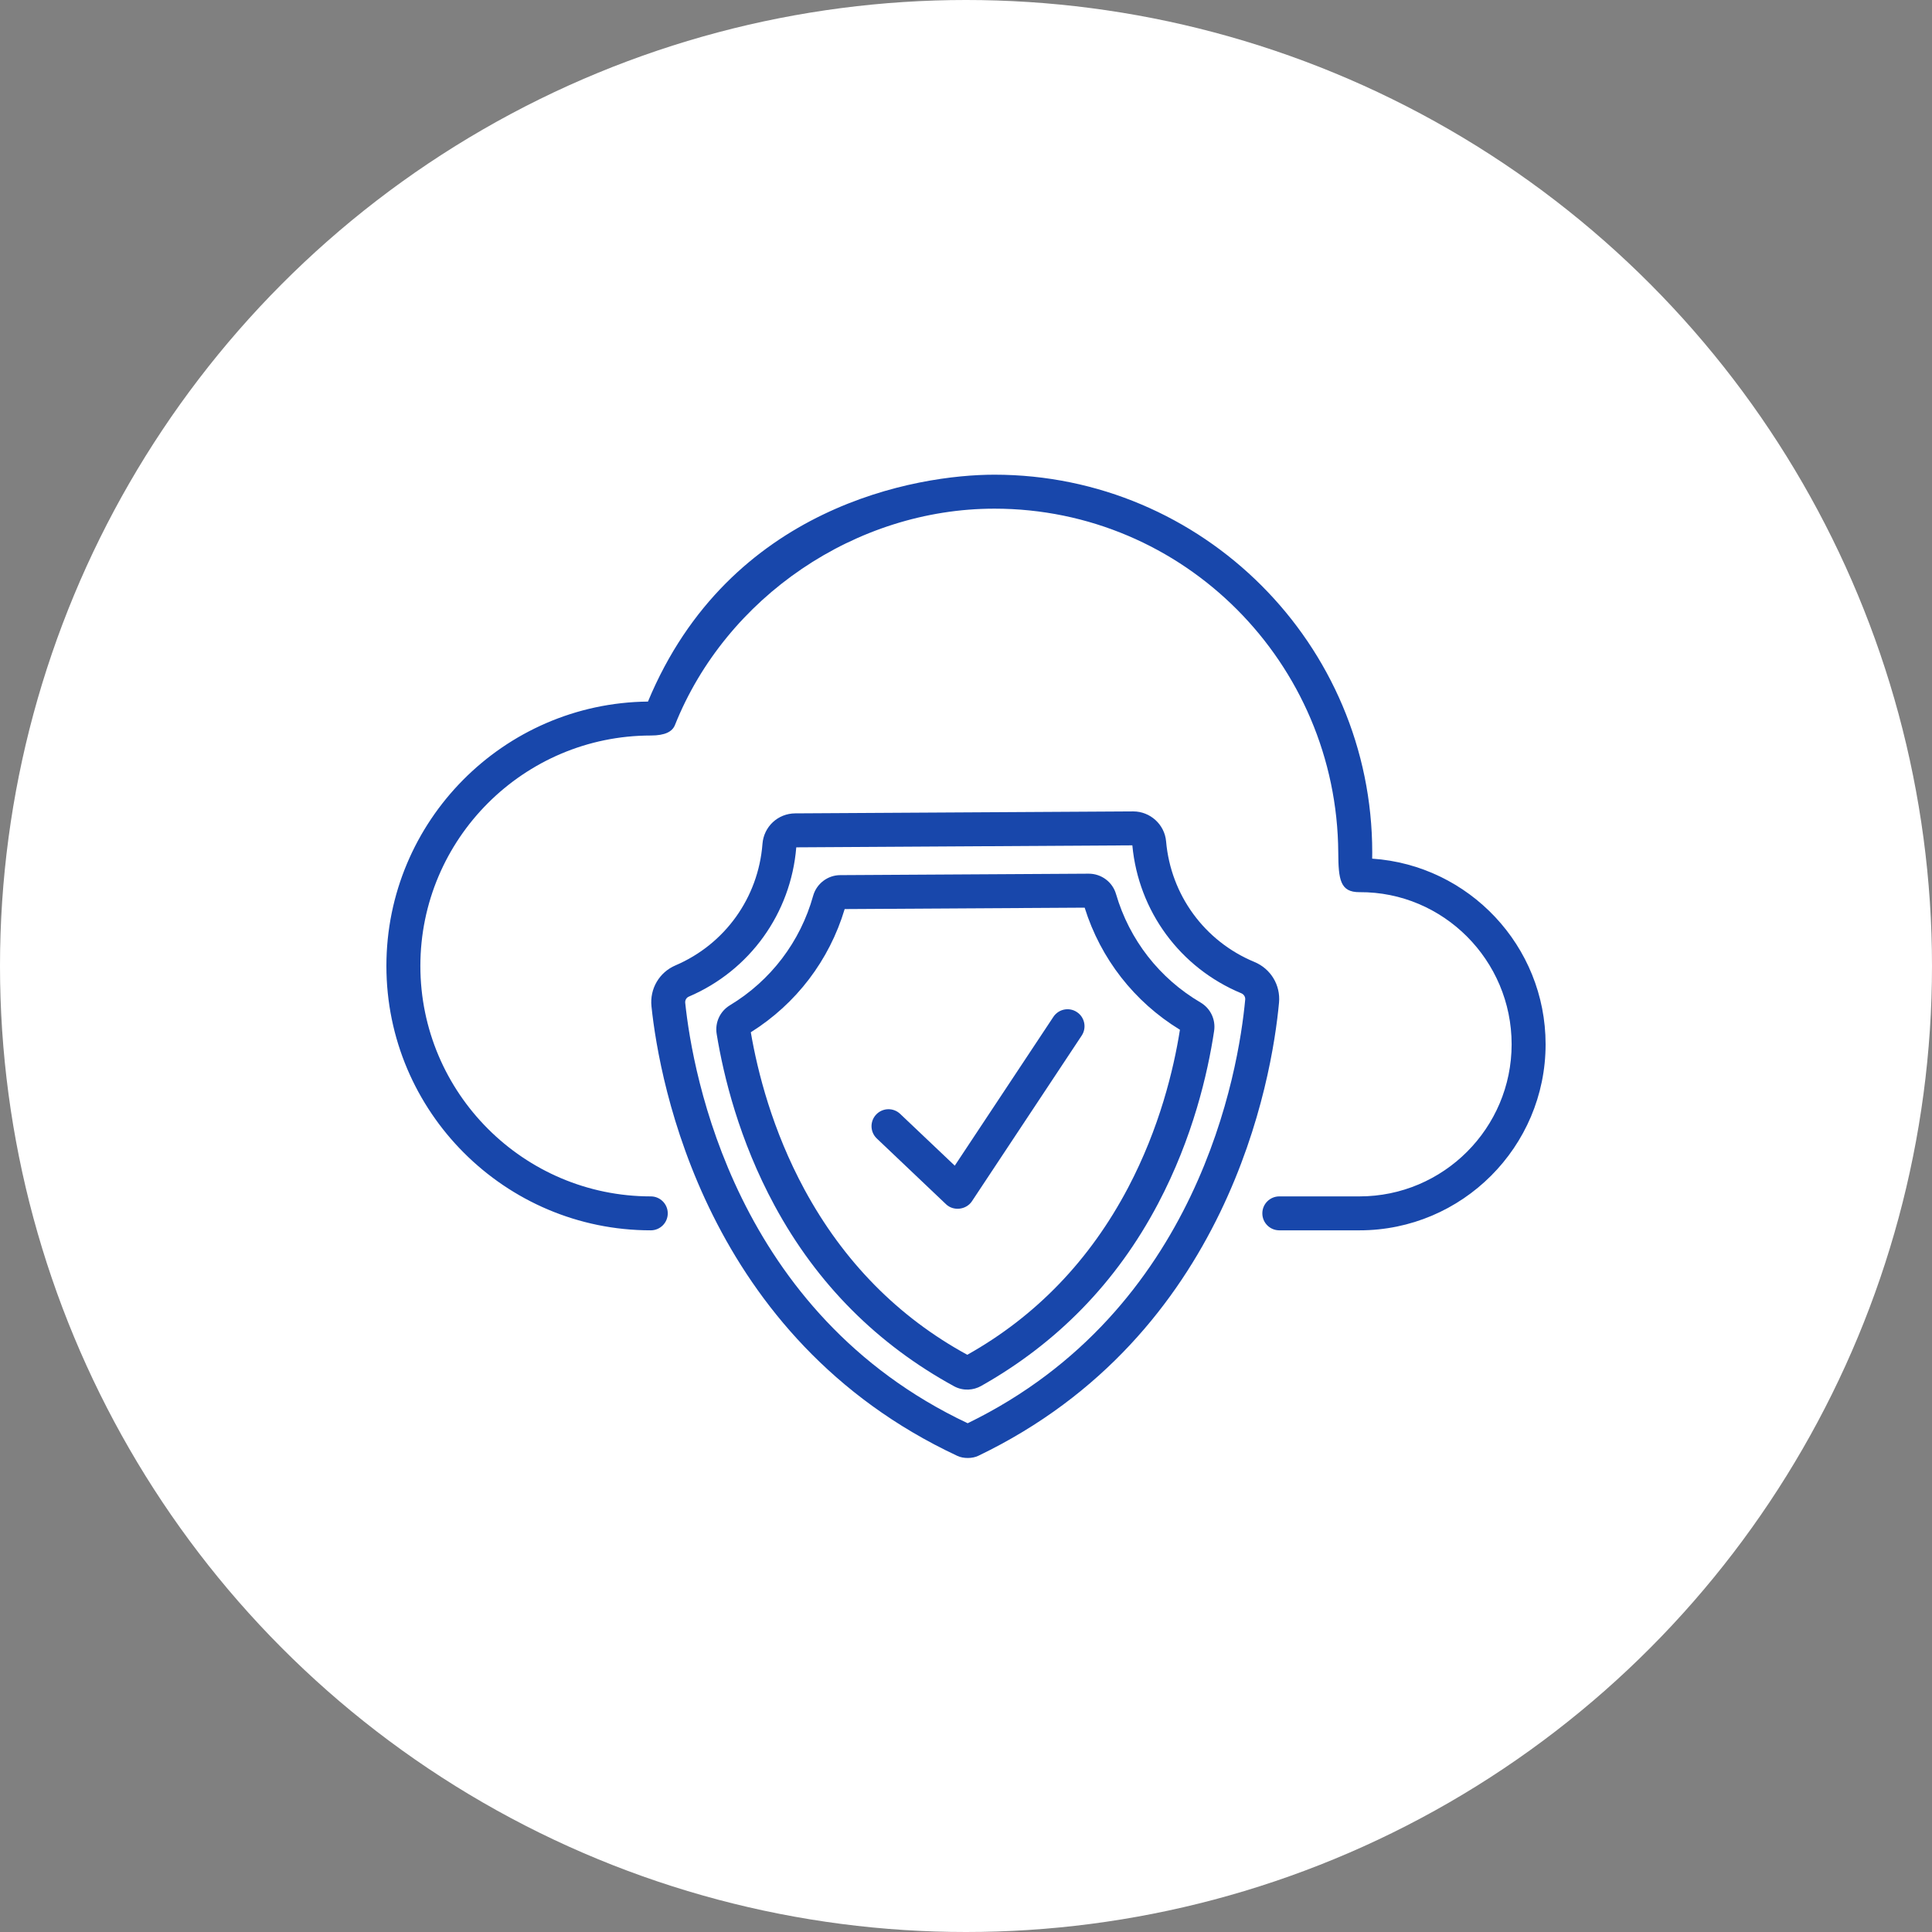
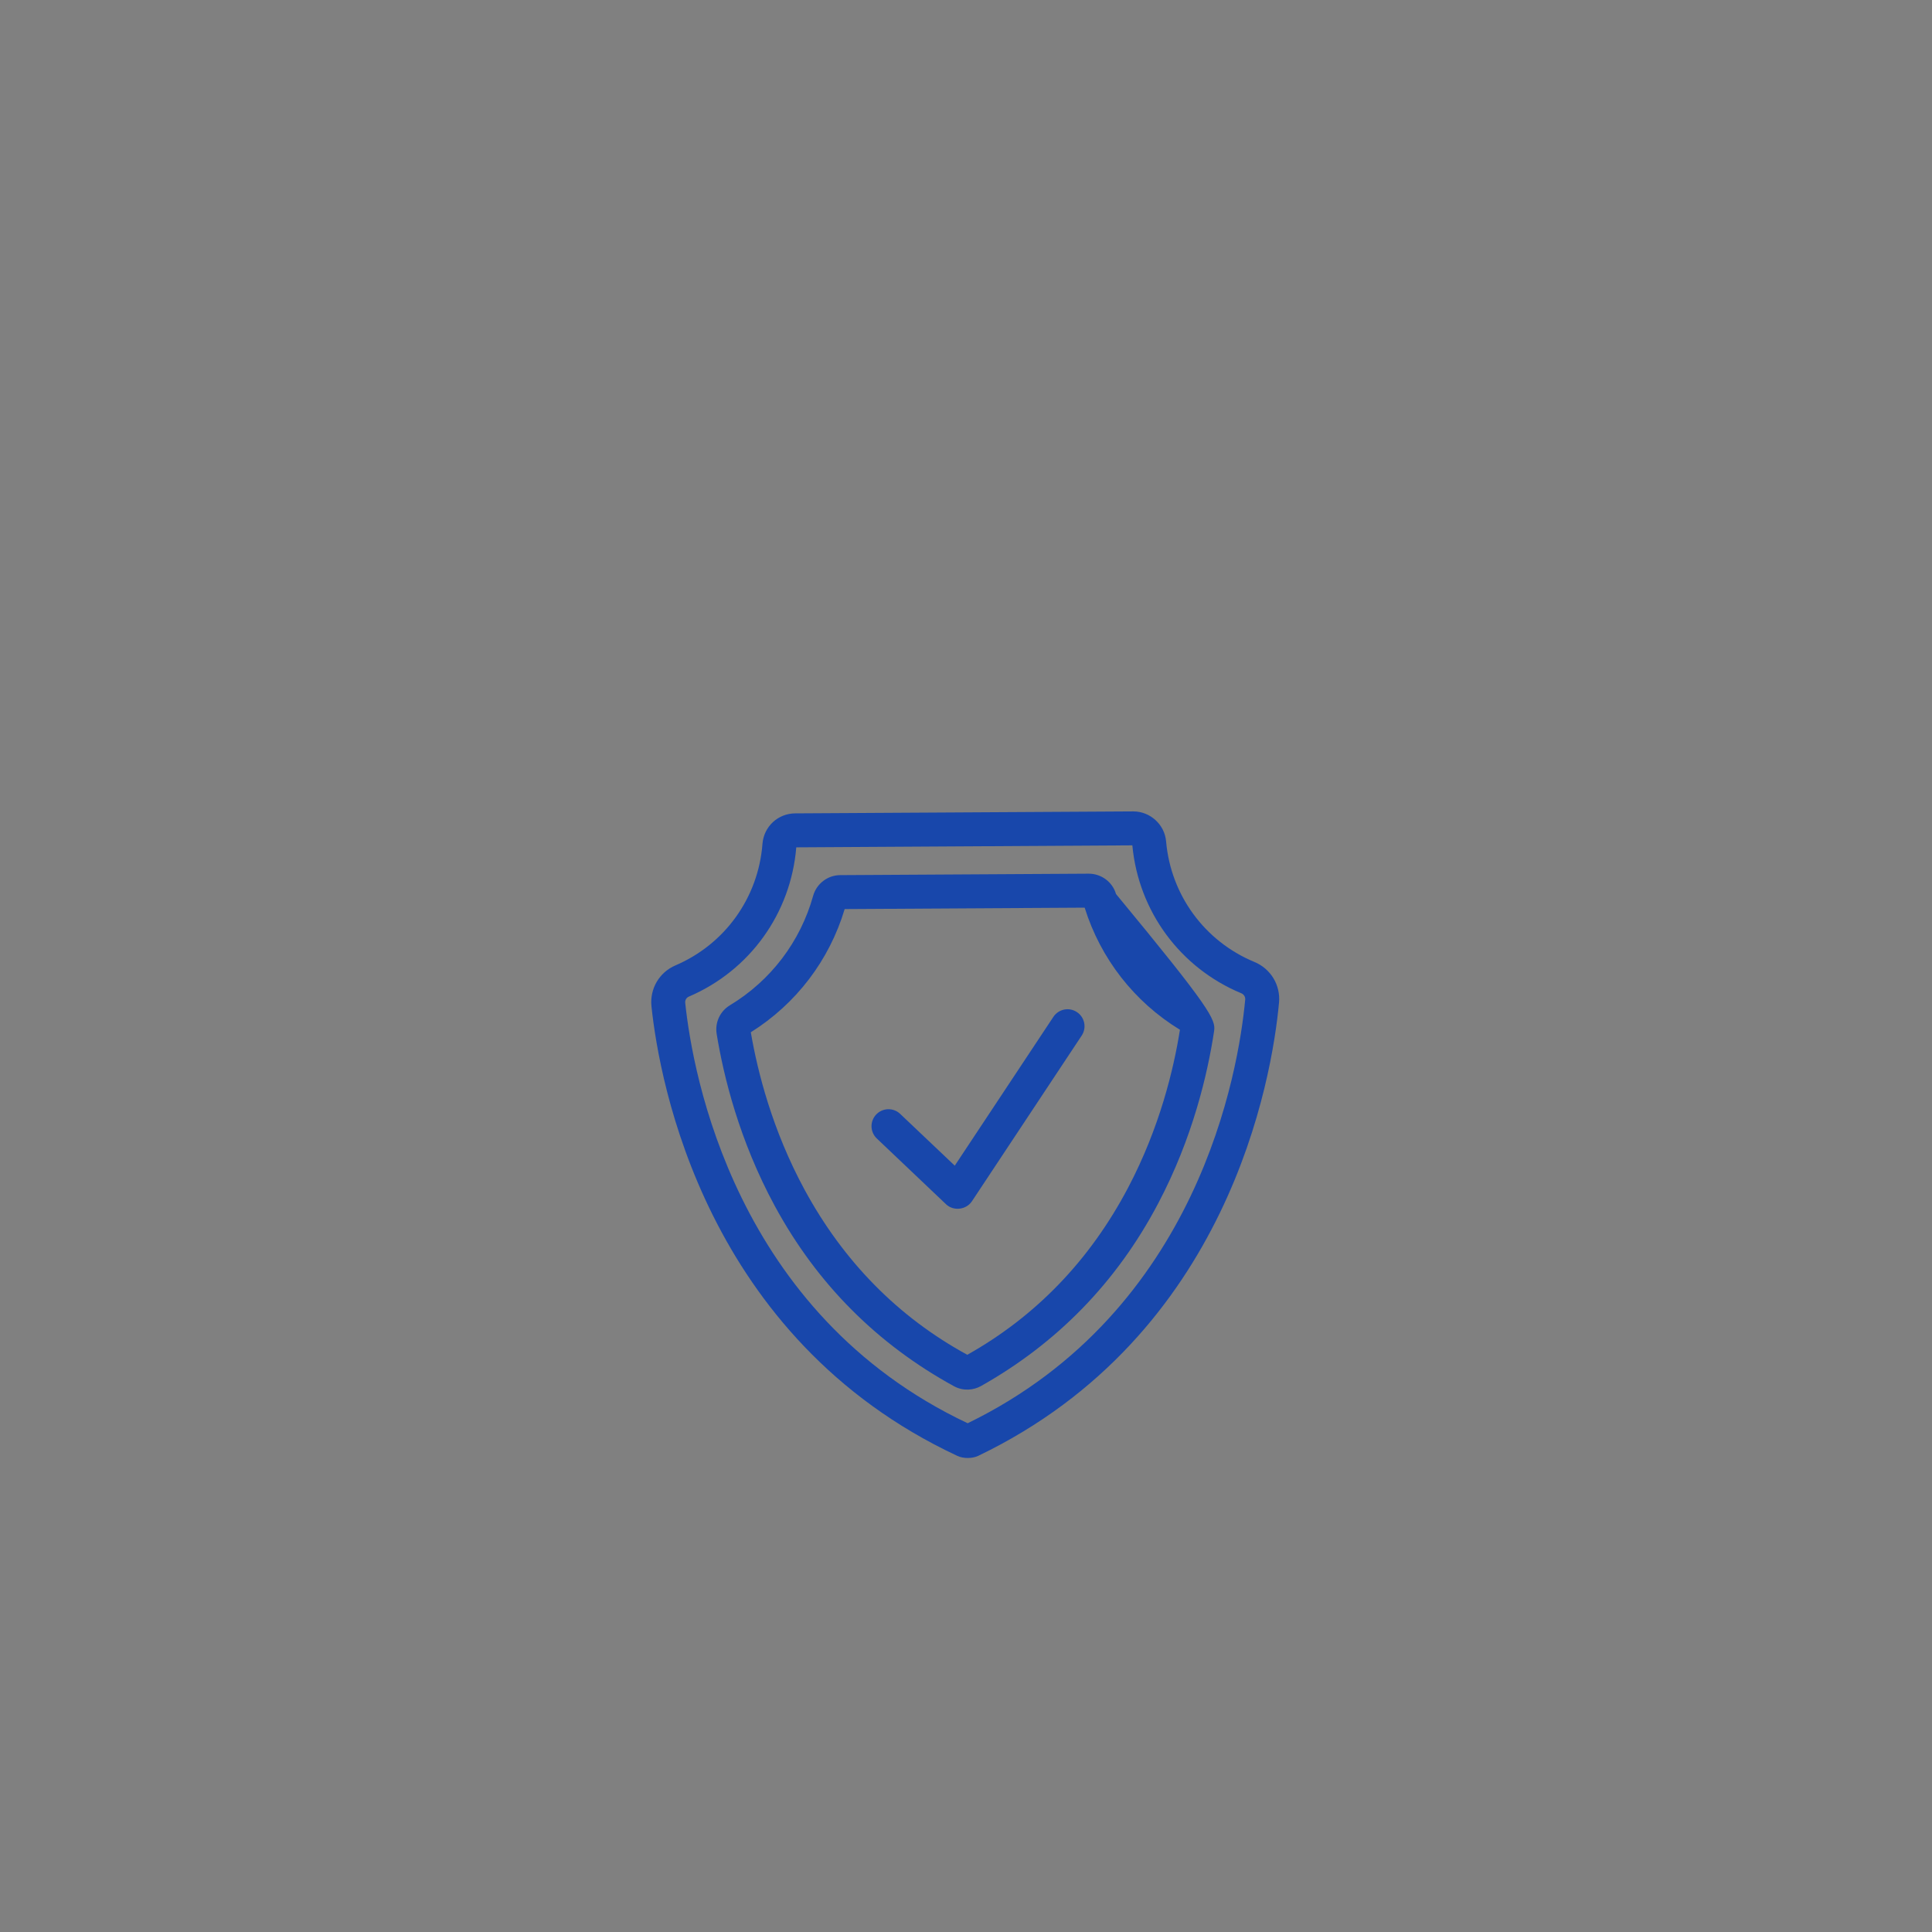
<svg xmlns="http://www.w3.org/2000/svg" width="60" height="60" viewBox="0 0 60 60" fill="none">
  <rect x="0" y="0" width="60" height="60" fill="#808080" stroke="none" />
-   <circle cx="30" cy="30" r="30" fill="white" />
  <g clip-path="url(#clip0_3510_10033)">
    <path d="M29.38 37.399L27.23 35.357C27.019 35.157 27.01 34.823 27.211 34.612C27.411 34.401 27.745 34.392 27.956 34.593L29.651 36.201L32.714 31.579C32.875 31.336 33.202 31.27 33.444 31.431C33.687 31.591 33.754 31.919 33.593 32.161C33.593 32.161 30.185 37.305 30.183 37.308C30.008 37.571 29.612 37.621 29.38 37.399Z" fill="#1847AB" />
    <path d="M29.734 45.215C21.911 41.561 20.479 33.614 20.232 31.253C20.175 30.707 20.474 30.196 20.977 29.981C22.515 29.323 23.55 27.878 23.679 26.209C23.72 25.672 24.157 25.264 24.694 25.26L35.189 25.199H35.195C35.721 25.199 36.169 25.606 36.214 26.13C36.36 27.797 37.41 29.233 38.956 29.874C39.464 30.085 39.772 30.593 39.721 31.139C39.502 33.503 38.165 41.471 30.383 45.211C30.196 45.301 29.921 45.302 29.734 45.215ZM24.729 26.315C24.561 28.366 23.285 30.142 21.392 30.951C21.317 30.983 21.272 31.061 21.28 31.143C21.511 33.352 22.825 40.789 30.052 44.2C37.238 40.705 38.465 33.252 38.671 31.041C38.678 30.959 38.63 30.881 38.552 30.848C36.652 30.059 35.357 28.301 35.166 26.253L24.729 26.315Z" fill="#1847AB" />
-     <path d="M29.628 43.051C27.27 41.761 25.384 39.896 24.058 37.446C22.957 35.414 22.471 33.423 22.257 32.111C22.199 31.755 22.361 31.405 22.669 31.219C23.937 30.453 24.855 29.246 25.253 27.82C25.358 27.444 25.703 27.18 26.092 27.178L33.812 27.133C34.203 27.133 34.55 27.39 34.659 27.765C35.074 29.186 36.006 30.383 37.283 31.133C37.594 31.316 37.759 31.664 37.705 32.02C37.507 33.335 37.045 35.331 35.967 37.376C34.669 39.841 32.806 41.728 30.463 43.046C30.24 43.171 29.921 43.21 29.628 43.051ZM23.317 32.058C23.528 33.289 23.986 35.1 24.985 36.944C26.196 39.179 27.896 40.905 30.04 42.074C32.17 40.879 33.85 39.134 35.034 36.885C36.011 35.029 36.449 33.213 36.644 31.98C35.226 31.113 34.181 29.774 33.685 28.188L26.232 28.232C25.755 29.823 24.726 31.174 23.317 32.058Z" fill="#1847AB" />
-     <path d="M42.221 38.209H39.731C39.439 38.209 39.203 37.974 39.203 37.682C39.203 37.391 39.439 37.155 39.731 37.155H42.221C44.826 37.155 46.945 35.036 46.945 32.431C46.945 29.826 44.826 27.691 42.221 27.707C41.619 27.711 41.566 27.316 41.561 26.476C41.523 20.588 36.77 15.797 30.882 15.797C26.583 15.797 22.551 18.537 20.961 22.517C20.879 22.723 20.654 22.842 20.211 22.842C16.265 22.845 13.055 26.053 13.055 29.998C13.055 33.944 16.265 37.155 20.211 37.155C20.502 37.155 20.738 37.391 20.738 37.682C20.738 37.973 20.502 38.209 20.211 38.209C15.683 38.209 12 34.526 12 29.998C12 25.5 15.636 21.835 20.123 21.788C22.652 15.705 28.49 14.742 30.882 14.742C37.352 14.742 42.616 20.006 42.616 26.476C42.616 26.539 42.615 26.602 42.614 26.666C45.618 26.868 48 29.377 48 32.431C48 35.617 45.408 38.209 42.221 38.209Z" fill="#1847AB" />
+     <path d="M29.628 43.051C27.27 41.761 25.384 39.896 24.058 37.446C22.957 35.414 22.471 33.423 22.257 32.111C22.199 31.755 22.361 31.405 22.669 31.219C23.937 30.453 24.855 29.246 25.253 27.82C25.358 27.444 25.703 27.18 26.092 27.178L33.812 27.133C34.203 27.133 34.55 27.39 34.659 27.765C37.594 31.316 37.759 31.664 37.705 32.02C37.507 33.335 37.045 35.331 35.967 37.376C34.669 39.841 32.806 41.728 30.463 43.046C30.24 43.171 29.921 43.21 29.628 43.051ZM23.317 32.058C23.528 33.289 23.986 35.1 24.985 36.944C26.196 39.179 27.896 40.905 30.04 42.074C32.17 40.879 33.85 39.134 35.034 36.885C36.011 35.029 36.449 33.213 36.644 31.98C35.226 31.113 34.181 29.774 33.685 28.188L26.232 28.232C25.755 29.823 24.726 31.174 23.317 32.058Z" fill="#1847AB" />
  </g>
  <defs>
    <clipPath id="clip0_3510_10033">
      <rect width="36" height="36" fill="white" transform="translate(12 12)" />
    </clipPath>
  </defs>
</svg>